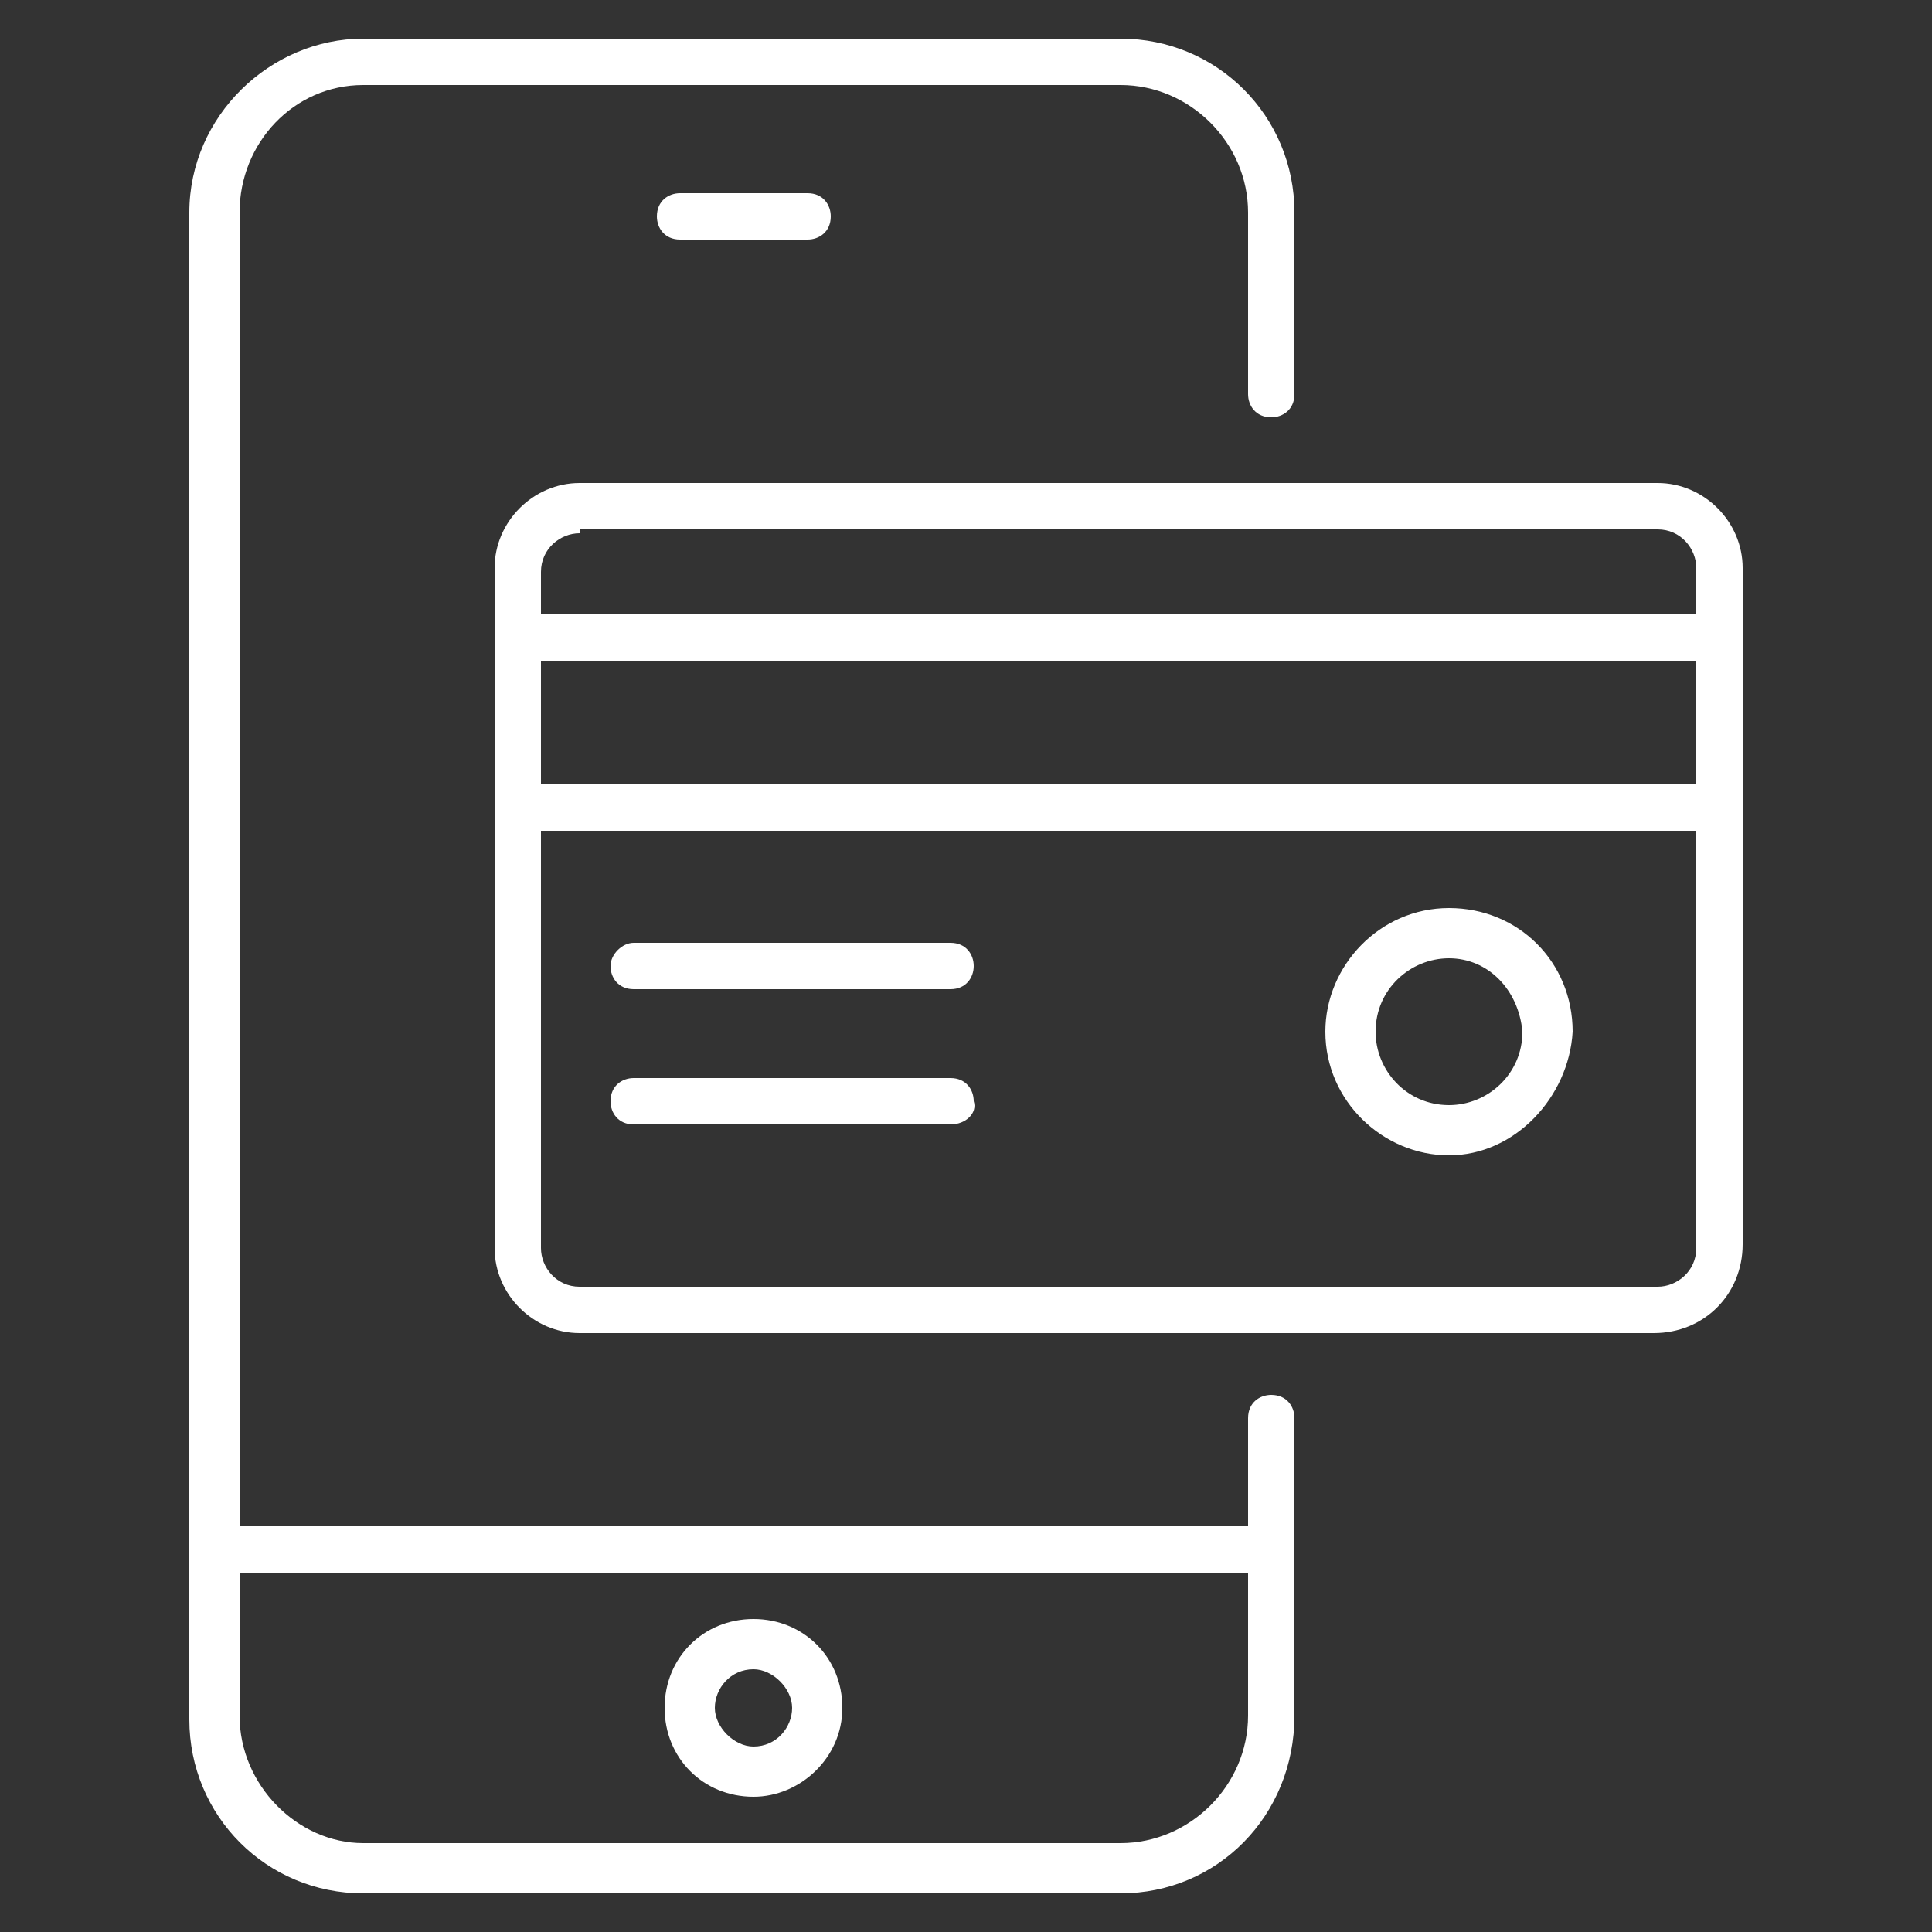
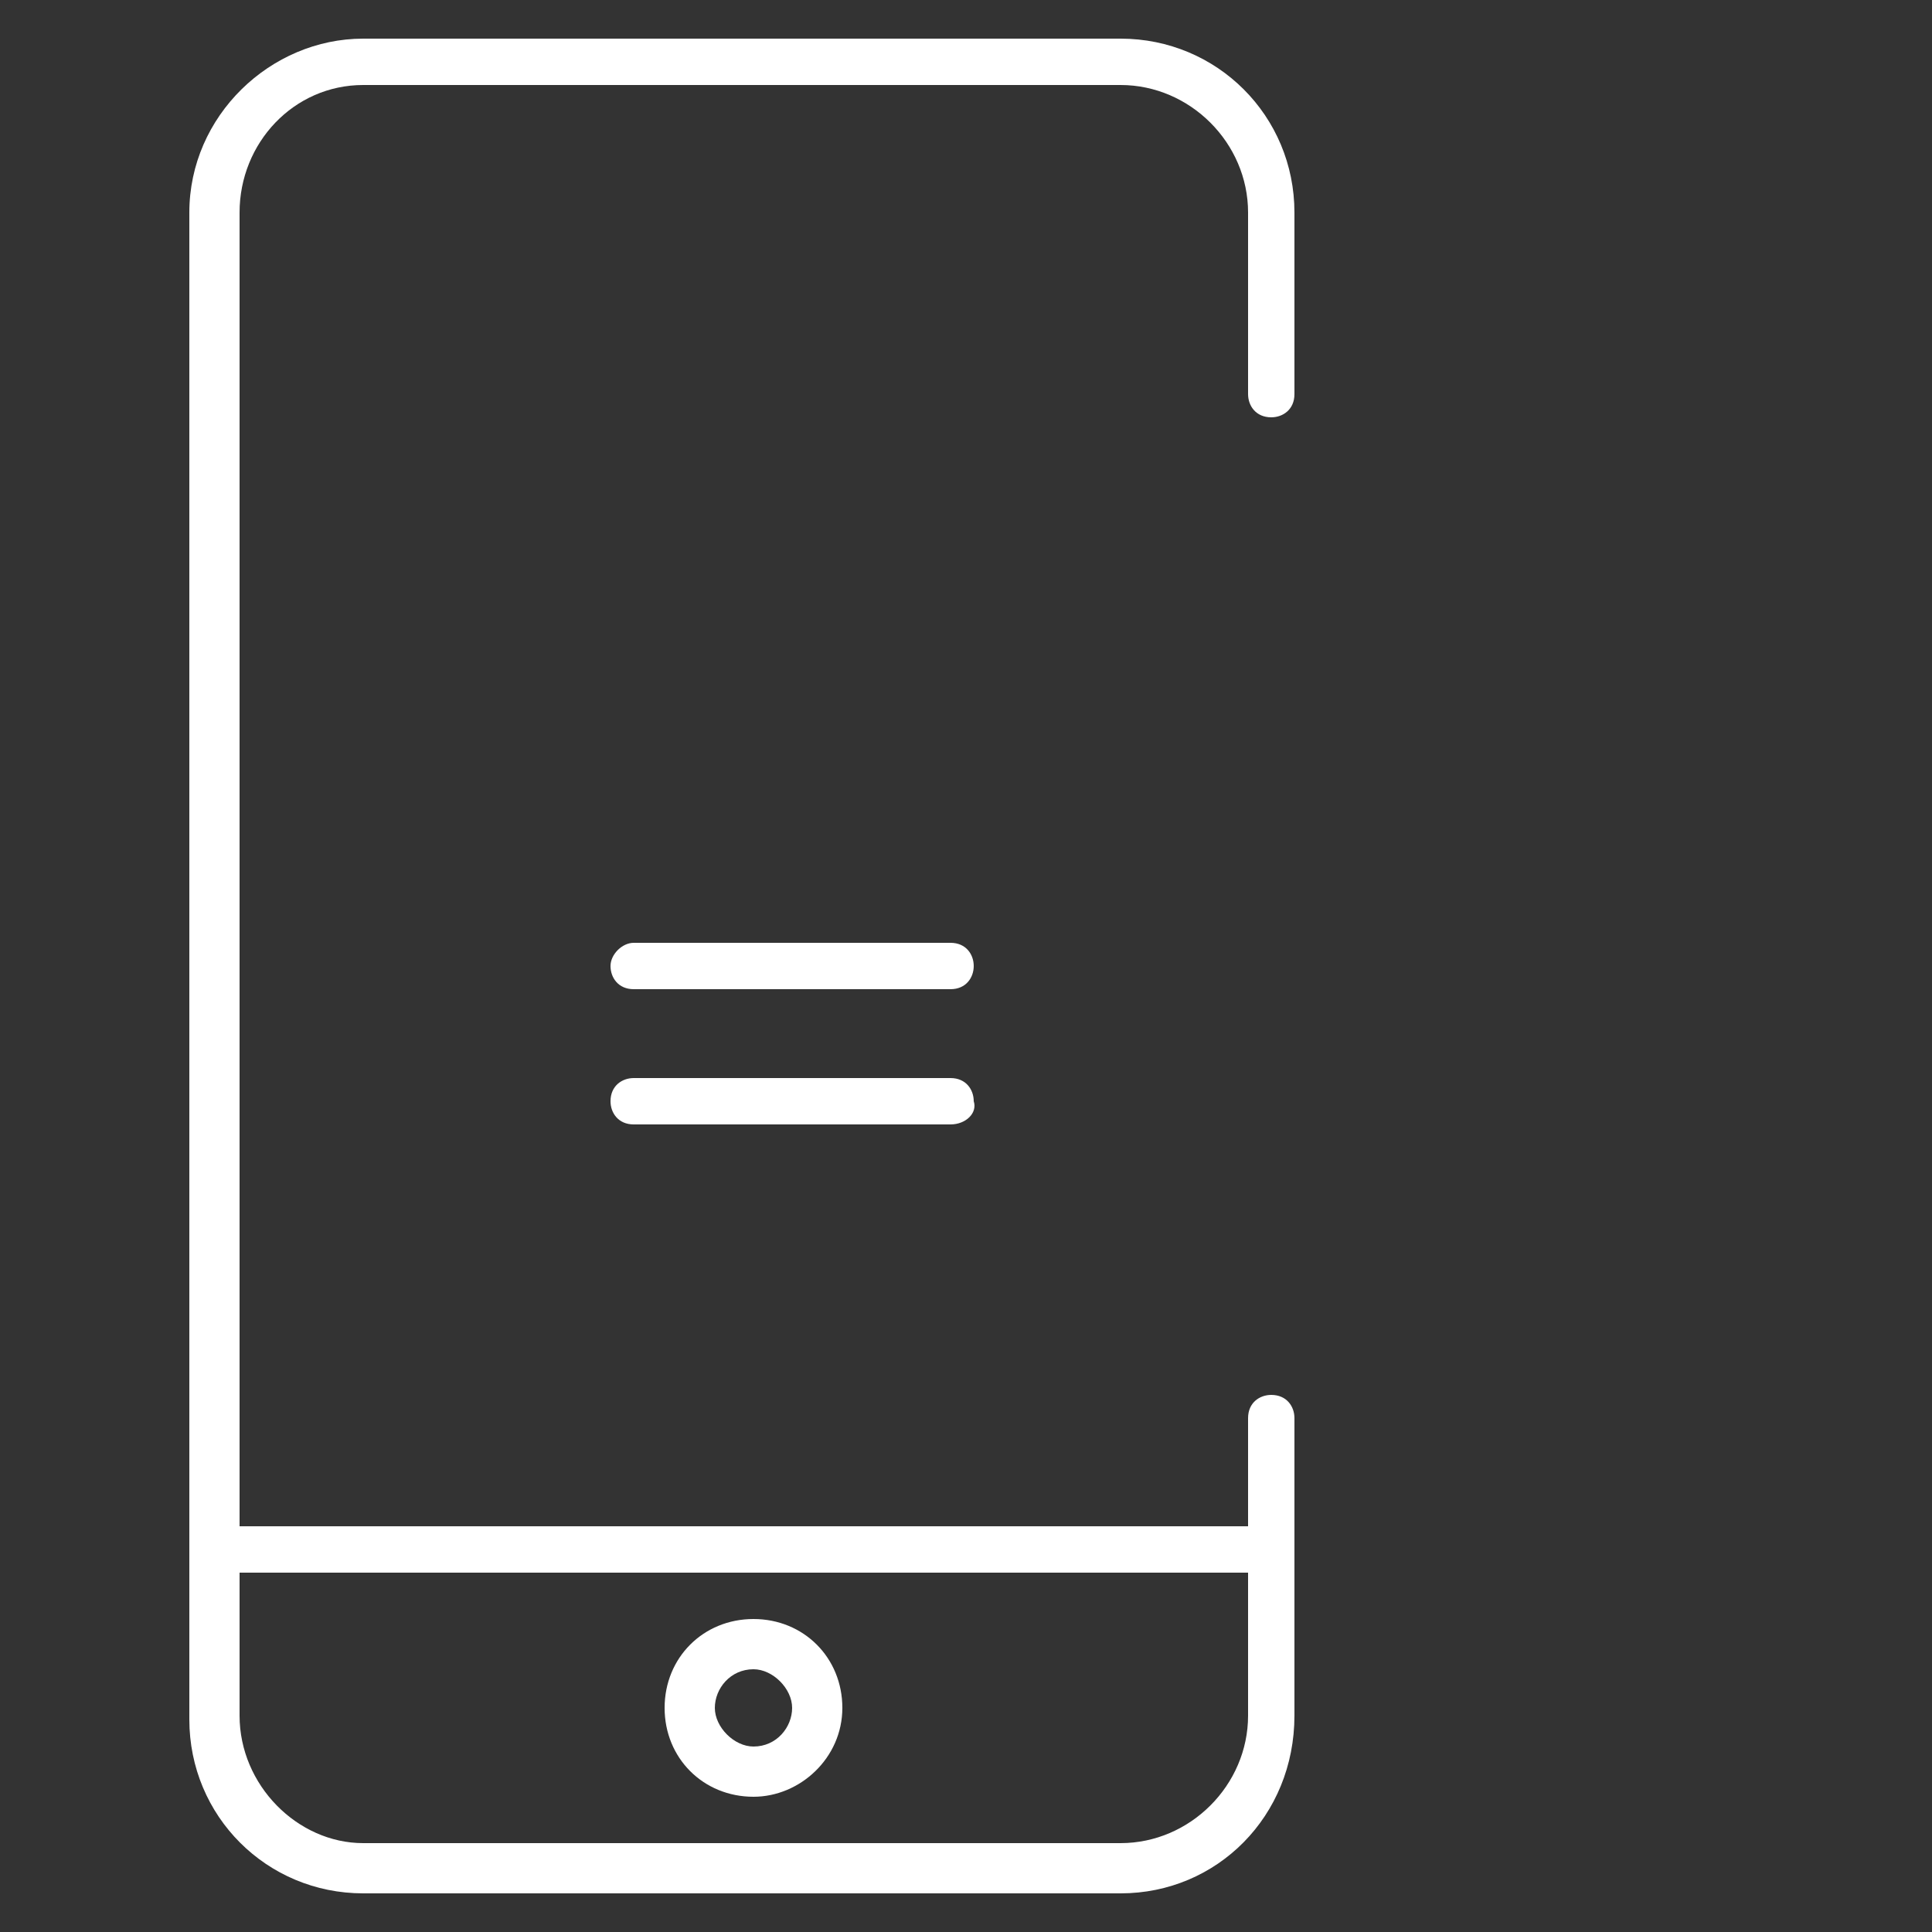
<svg xmlns="http://www.w3.org/2000/svg" version="1.1" id="Layer_1" x="0px" y="0px" viewBox="0 0 50 50" style="enable-background:new 0 0 50 50;" xml:space="preserve">
  <rect x="0" y="0" width="50" height="50" fill="#333333" stroke="none" />
  <style type="text/css">
	.st0{fill:#FFFFFF;}
</style>
  <g>
    <g>
      <g>
        <g>
          <path class="st0" d="M29,49H9.4c-2.5,0-4.5-2-4.5-4.5V5.5C4.9,3,7,1,9.4,1H29c2.5,0,4.5,2,4.5,4.5v4.7c0,0.4-0.3,0.6-0.6,0.6      c-0.4,0-0.6-0.3-0.6-0.6V5.5c0-1.8-1.5-3.3-3.3-3.3H9.4c-1.8,0-3.2,1.5-3.2,3.3v38.9c0,1.8,1.5,3.3,3.2,3.3H29      c1.8,0,3.3-1.5,3.3-3.3v-7.7c0-0.4,0.3-0.6,0.6-0.6c0.4,0,0.6,0.3,0.6,0.6v7.7C33.5,47,31.5,49,29,49z" />
        </g>
        <g>
          <path class="st0" d="M32.8,40.7H5.6c-0.4,0-0.6-0.3-0.6-0.6c0-0.4,0.3-0.6,0.6-0.6h27.3c0.4,0,0.6,0.3,0.6,0.6      C33.5,40.4,33.2,40.7,32.8,40.7z" />
        </g>
        <g>
-           <path class="st0" d="M20.9,6.2h-3.3c-0.4,0-0.6-0.3-0.6-0.6c0-0.4,0.3-0.6,0.6-0.6h3.3c0.4,0,0.6,0.3,0.6,0.6      C21.5,6,21.2,6.2,20.9,6.2z" />
-         </g>
+           </g>
        <g>
          <path class="st0" d="M19.5,46.5c-1.3,0-2.3-1-2.3-2.3c0-1.3,1-2.3,2.3-2.3c1.3,0,2.3,1,2.3,2.3C21.8,45.5,20.7,46.5,19.5,46.5z       M19.5,43.2c-0.6,0-1,0.5-1,1s0.5,1,1,1c0.6,0,1-0.5,1-1S20,43.2,19.5,43.2z" />
        </g>
      </g>
    </g>
    <g>
-       <path class="st0" d="M42.8,34.5H15c-1.2,0-2.2-1-2.2-2.2V14.7c0-1.2,1-2.2,2.2-2.2h27.9c1.2,0,2.2,1,2.2,2.2v17.5    C45.1,33.5,44.1,34.5,42.8,34.5z M15,13.8c-0.5,0-1,0.4-1,1v17.5c0,0.5,0.4,1,1,1h27.9c0.5,0,1-0.4,1-1V14.7c0-0.5-0.4-1-1-1H15z" />
-     </g>
+       </g>
    <g>
-       <path class="st0" d="M44.4,17.1H13.4c-0.4,0-0.6-0.3-0.6-0.6s0.3-0.6,0.6-0.6h31.1c0.4,0,0.6,0.3,0.6,0.6S44.8,17.1,44.4,17.1z" />
-     </g>
+       </g>
    <g>
-       <path class="st0" d="M44.4,21.5H13.4c-0.4,0-0.6-0.3-0.6-0.6c0-0.4,0.3-0.6,0.6-0.6h31.1c0.4,0,0.6,0.3,0.6,0.6    C45.1,21.2,44.8,21.5,44.4,21.5z" />
-     </g>
+       </g>
    <g>
      <g>
        <path class="st0" d="M24.6,25.6h-8.2c-0.4,0-0.6-0.3-0.6-0.6s0.3-0.6,0.6-0.6h8.2c0.4,0,0.6,0.3,0.6,0.6S25,25.6,24.6,25.6z" />
      </g>
      <g>
        <path class="st0" d="M24.6,29.1h-8.2c-0.4,0-0.6-0.3-0.6-0.6c0-0.4,0.3-0.6,0.6-0.6h8.2c0.4,0,0.6,0.3,0.6,0.6     C25.3,28.8,25,29.1,24.6,29.1z" />
      </g>
    </g>
    <g>
-       <path class="st0" d="M37.5,29.9c-1.7,0-3.2-1.4-3.2-3.2c0-1.7,1.4-3.2,3.2-3.2s3.2,1.4,3.2,3.2C40.6,28.4,39.2,29.9,37.5,29.9z     M37.5,24.8c-1,0-1.9,0.8-1.9,1.9c0,1,0.8,1.9,1.9,1.9c1,0,1.9-0.8,1.9-1.9C39.3,25.6,38.5,24.8,37.5,24.8z" />
-     </g>
+       </g>
  </g>
</svg>